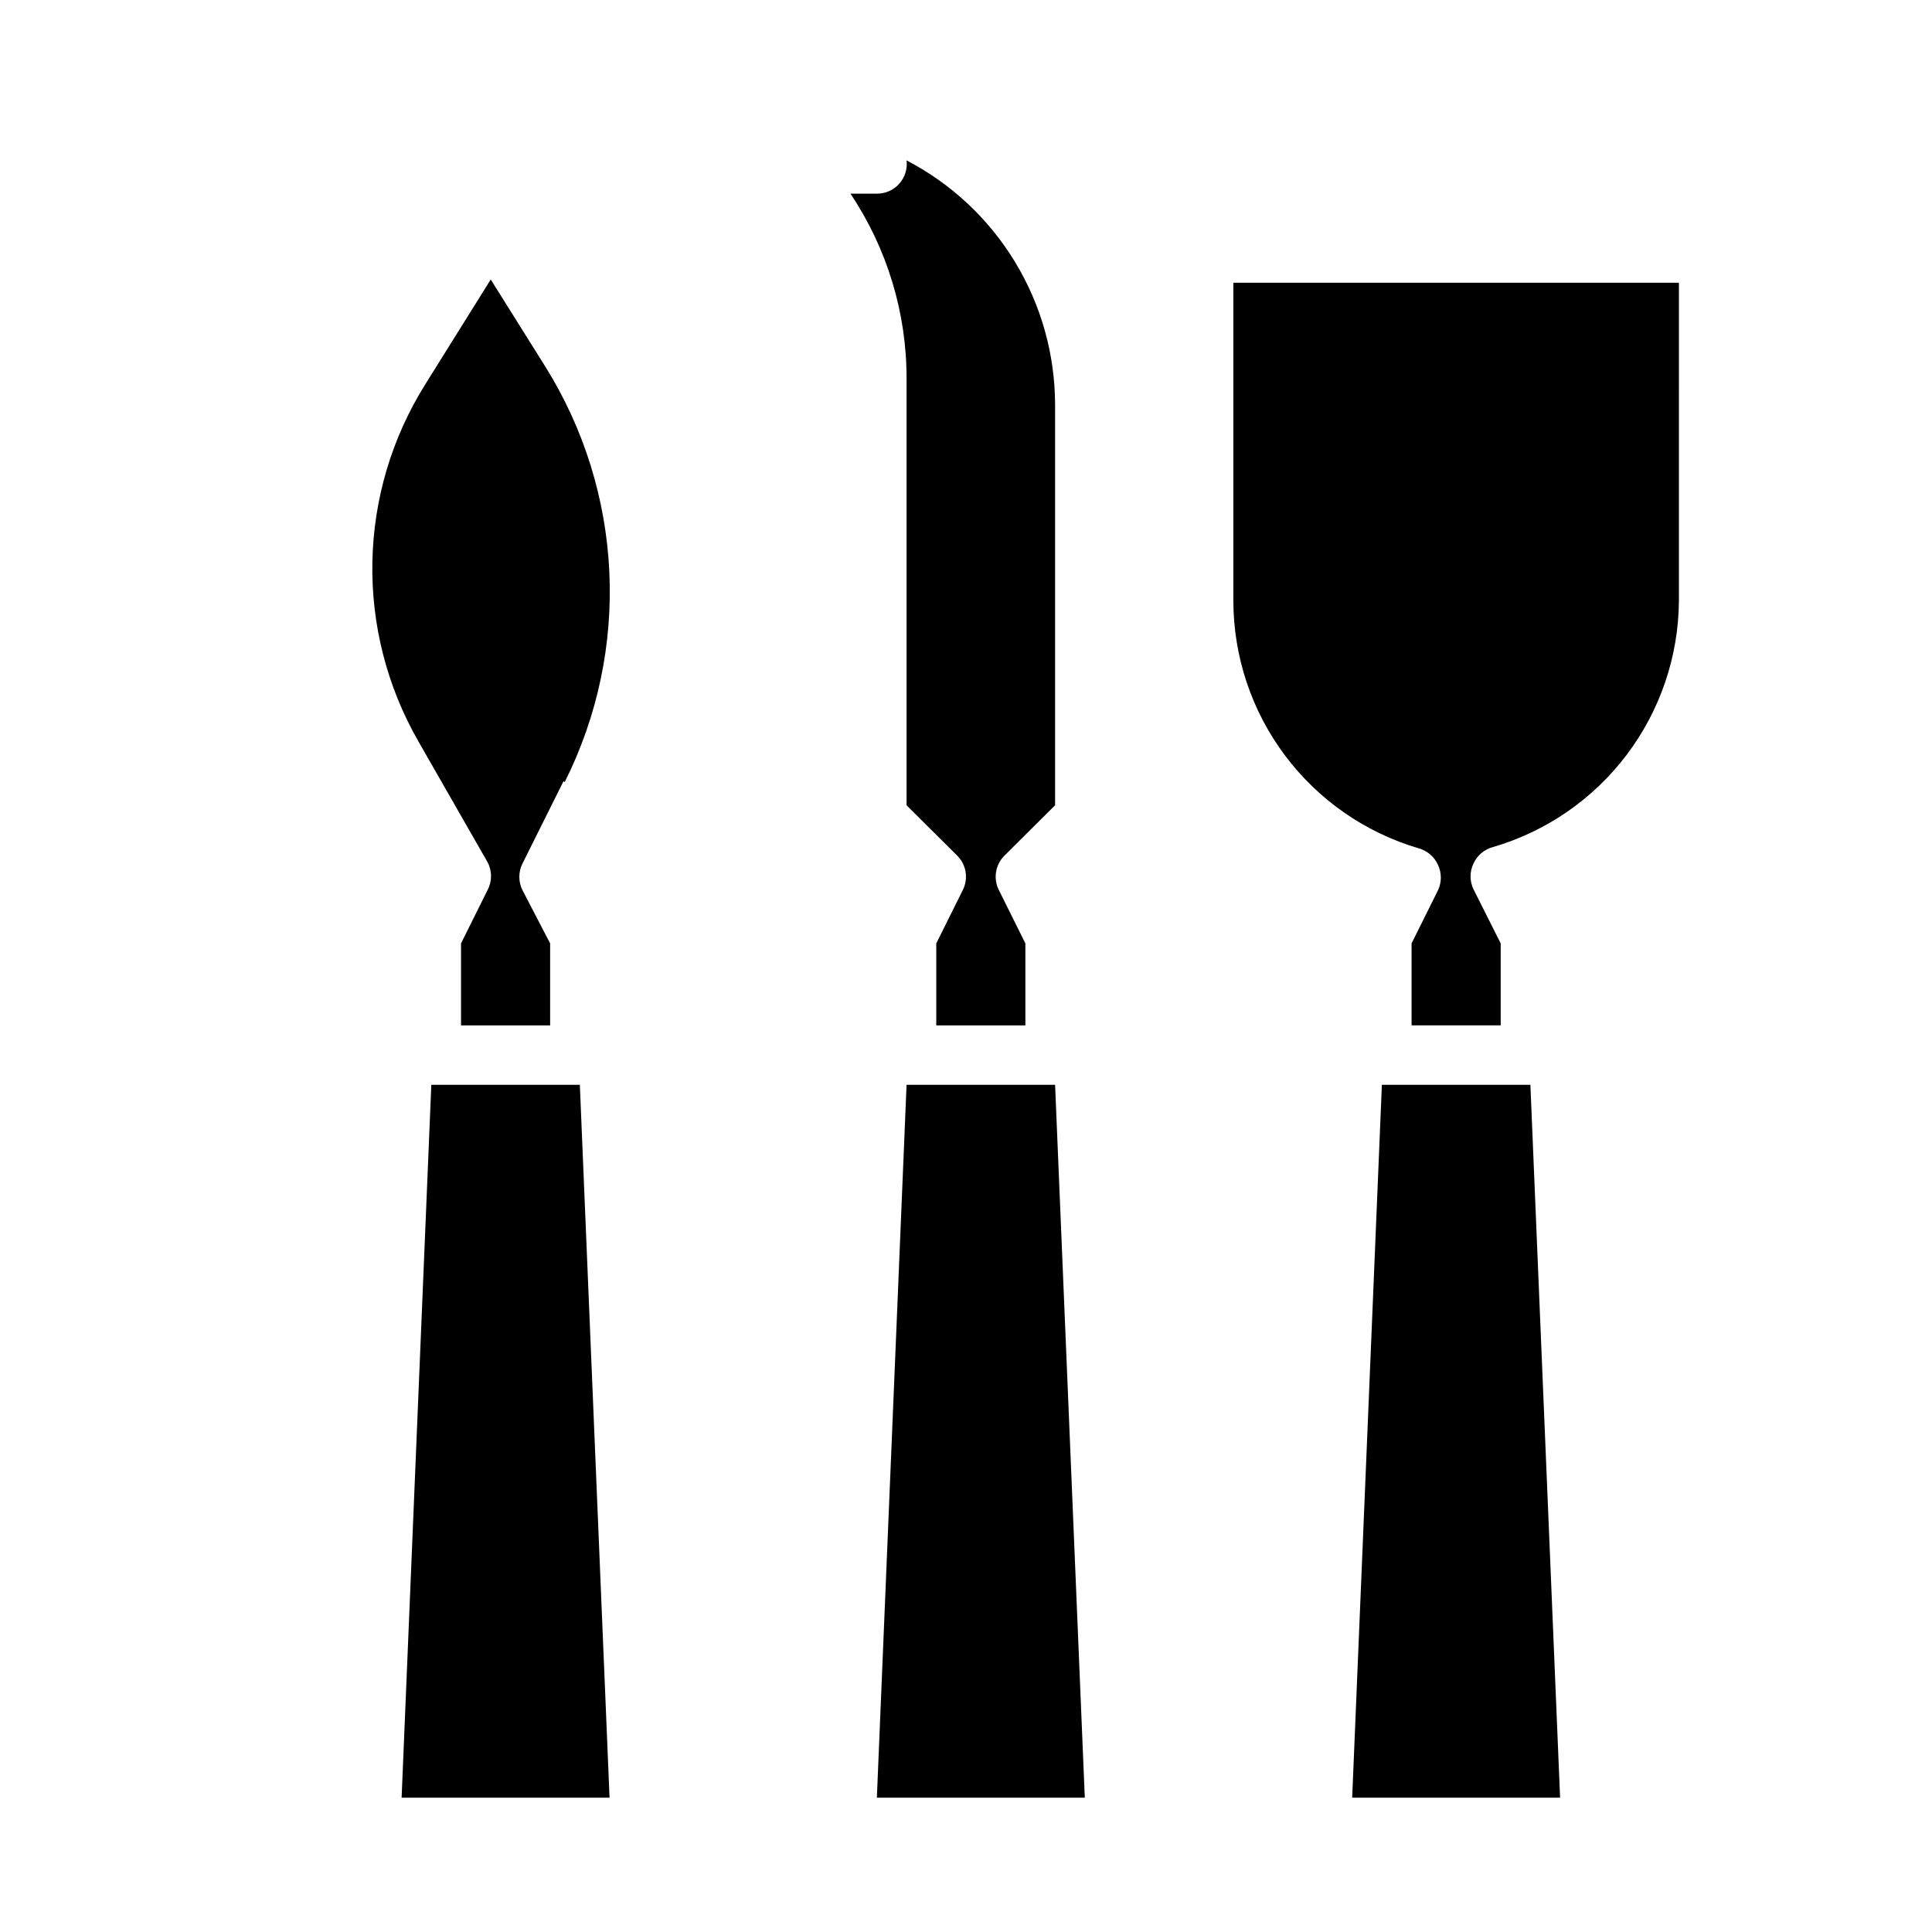
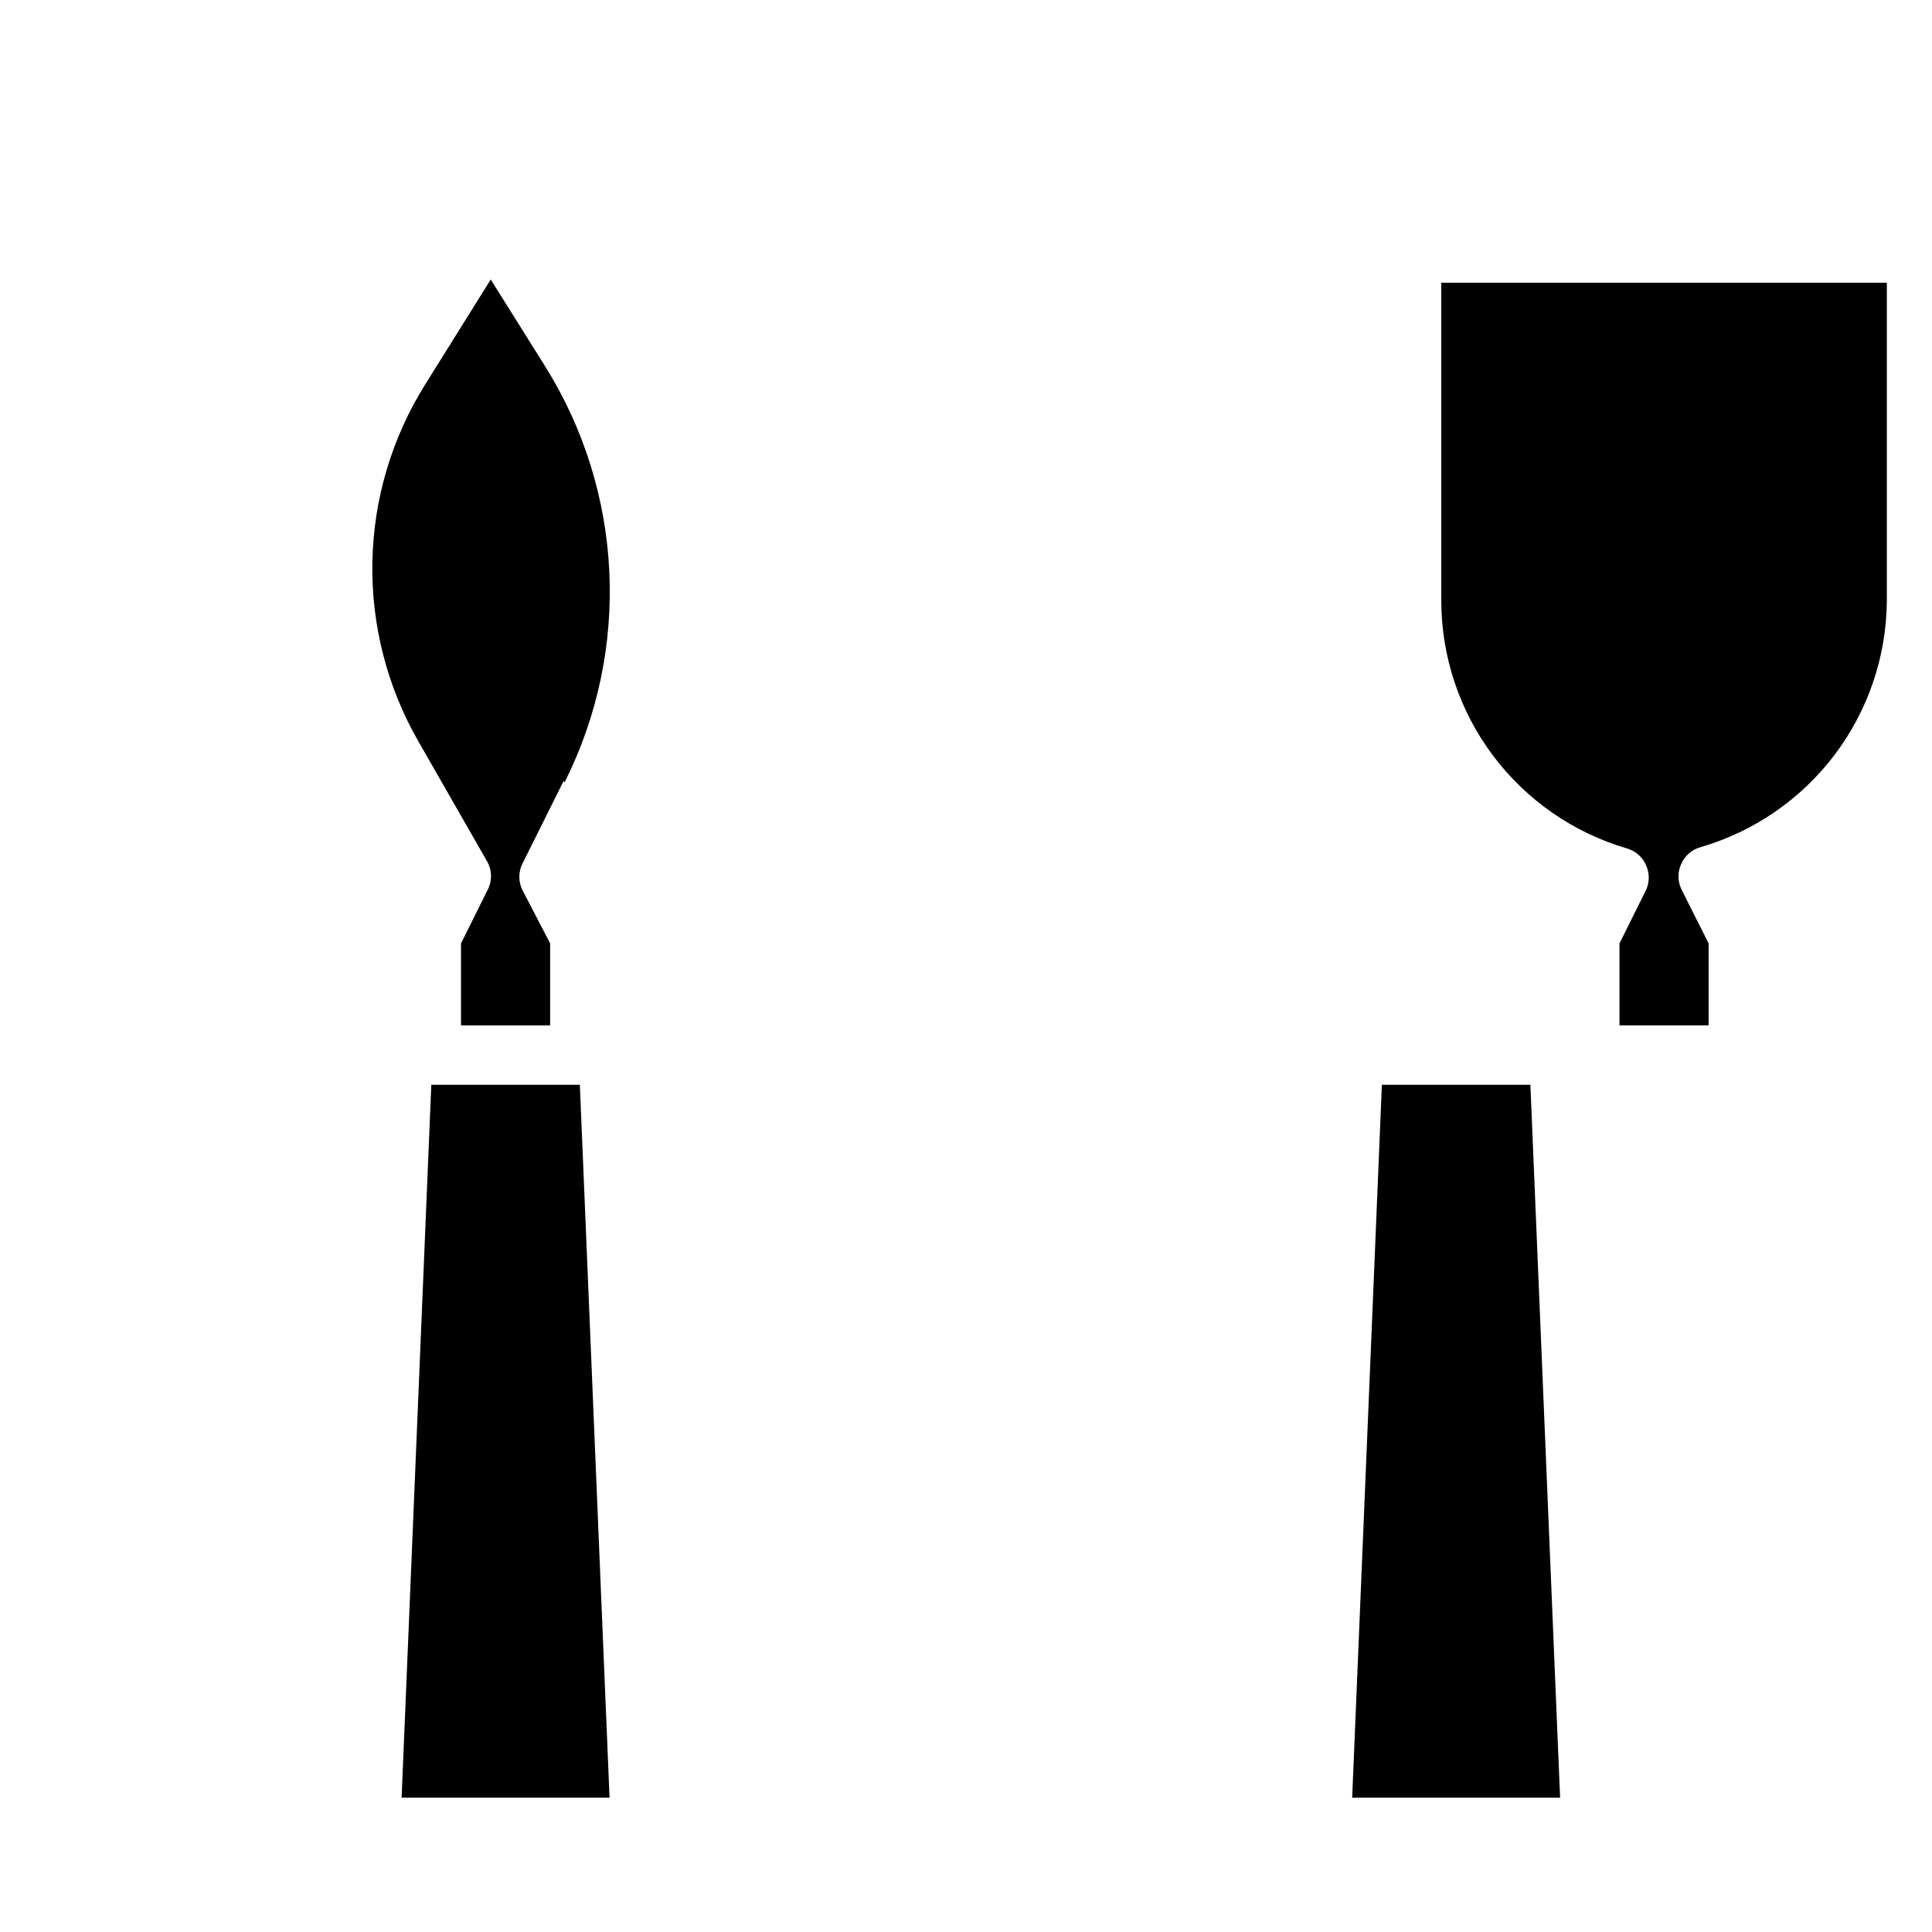
<svg xmlns="http://www.w3.org/2000/svg" fill="#000000" width="800px" height="800px" version="1.1" viewBox="144 144 512 512">
  <g>
    <path d="m250.43 620.41 7.871-188.93h39.363l7.871 188.93zm42.902-269.38-10.863 21.805c-1.121 2.227-1.121 4.856 0 7.086l7.32 14.09v21.727h-23.613v-21.727l7.008-14.09h-0.004c1.262-2.336 1.262-5.144 0-7.481l-18.344-32.039h0.004c-8.273-14.434-12.477-30.844-12.156-47.48 0.316-16.637 5.144-32.875 13.965-46.984l17.398-27.867 14.406 22.984v0.004c20.848 33.312 22.816 75.082 5.195 110.21z" />
-     <path d="m397.71 370.79-13.461-13.383v-112.96c0.047-17.492-5.133-34.598-14.879-49.125h7.008c2.262 0.02 4.422-0.941 5.93-2.629 1.504-1.688 2.215-3.941 1.941-6.188 11.844 6.168 21.773 15.457 28.711 26.863s10.621 24.496 10.648 37.848v106.19l-13.461 13.383c-2.394 2.418-2.969 6.102-1.414 9.133l7.004 14.09v21.727h-23.617v-21.727l7.008-14.09c1.551-3.031 0.98-6.715-1.418-9.133zm-21.332 249.62 7.871-188.93h39.359l7.875 188.93z" />
-     <path d="m502.34 620.41 7.871-188.93h39.359l7.871 188.93zm86.59-317.09c-0.125 14.73-4.992 29.023-13.883 40.766s-21.332 20.305-35.473 24.418c-2.281 0.625-4.16 2.242-5.117 4.406-0.996 2.121-0.996 4.574 0 6.691l7.242 14.406v21.727h-23.617v-21.727l7.008-14.09c0.992-2.121 0.992-4.574 0-6.691-0.957-2.164-2.836-3.781-5.117-4.41-14.148-4.168-26.574-12.797-35.426-24.598-8.852-11.801-13.652-26.145-13.695-40.898v-84.387h118.08z" />
+     <path d="m502.34 620.41 7.871-188.93h39.359l7.871 188.93m86.59-317.09c-0.125 14.73-4.992 29.023-13.883 40.766s-21.332 20.305-35.473 24.418c-2.281 0.625-4.16 2.242-5.117 4.406-0.996 2.121-0.996 4.574 0 6.691l7.242 14.406v21.727h-23.617v-21.727l7.008-14.09c0.992-2.121 0.992-4.574 0-6.691-0.957-2.164-2.836-3.781-5.117-4.41-14.148-4.168-26.574-12.797-35.426-24.598-8.852-11.801-13.652-26.145-13.695-40.898v-84.387h118.08z" />
  </g>
</svg>